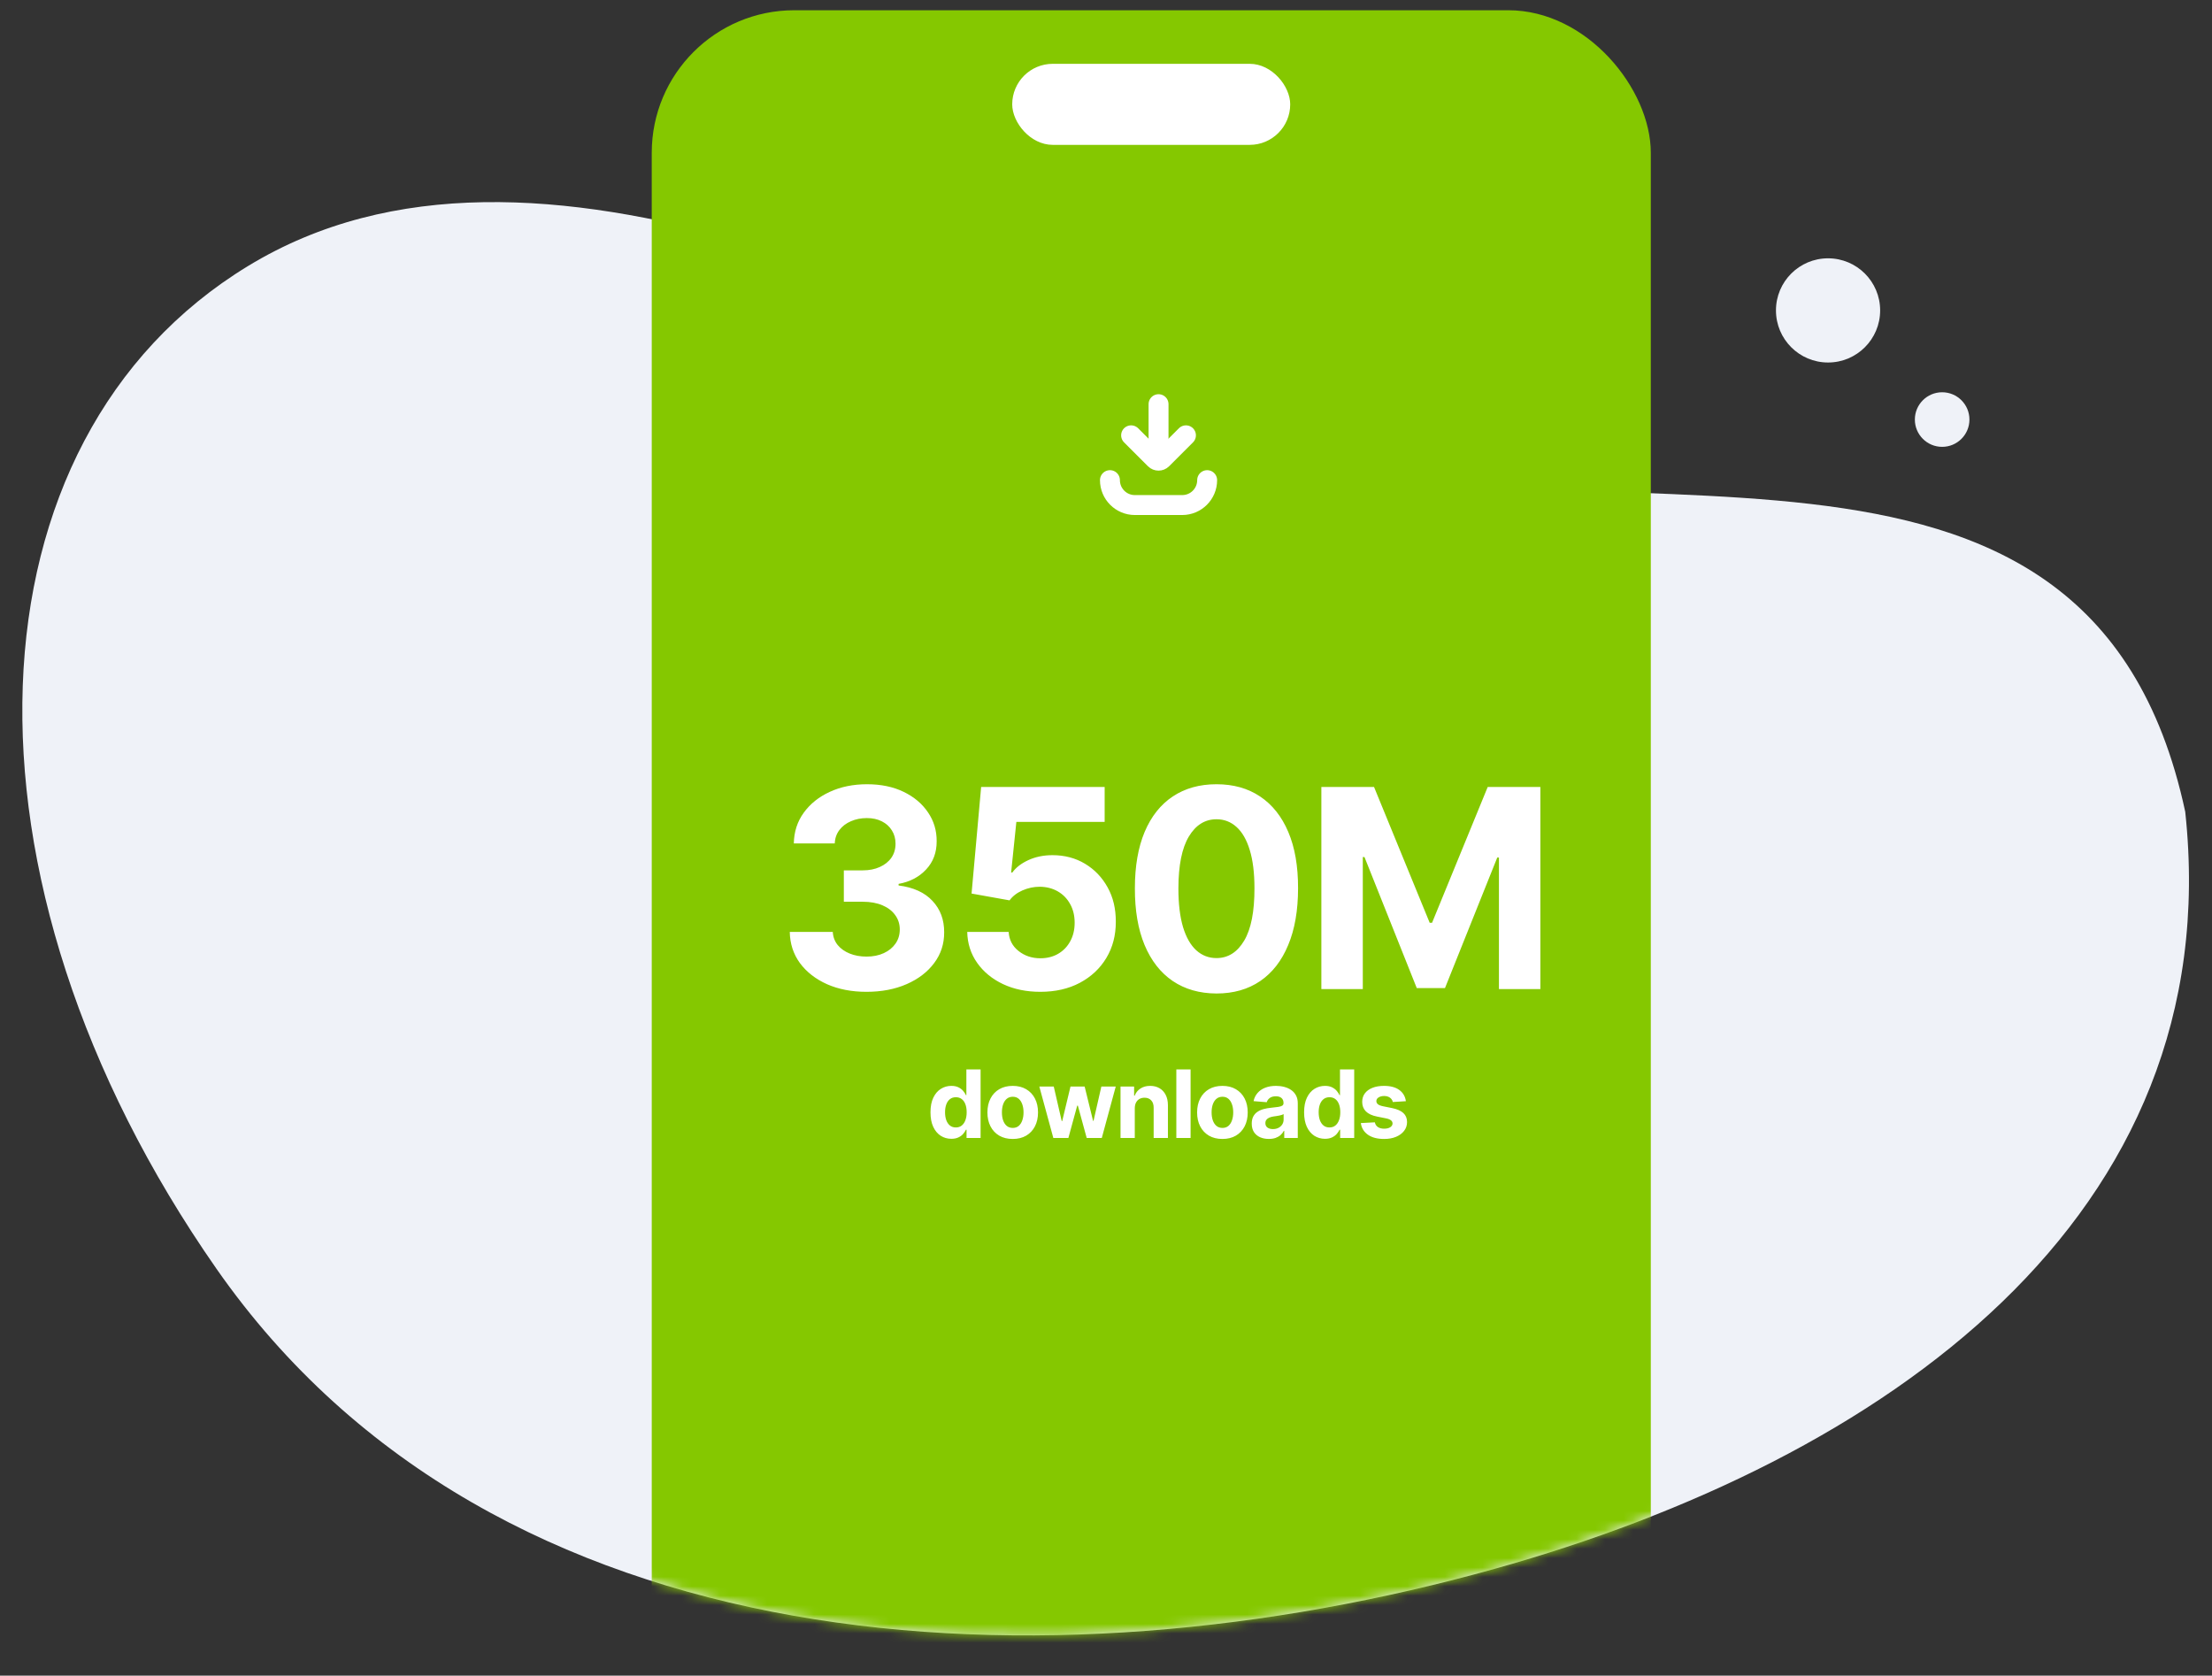
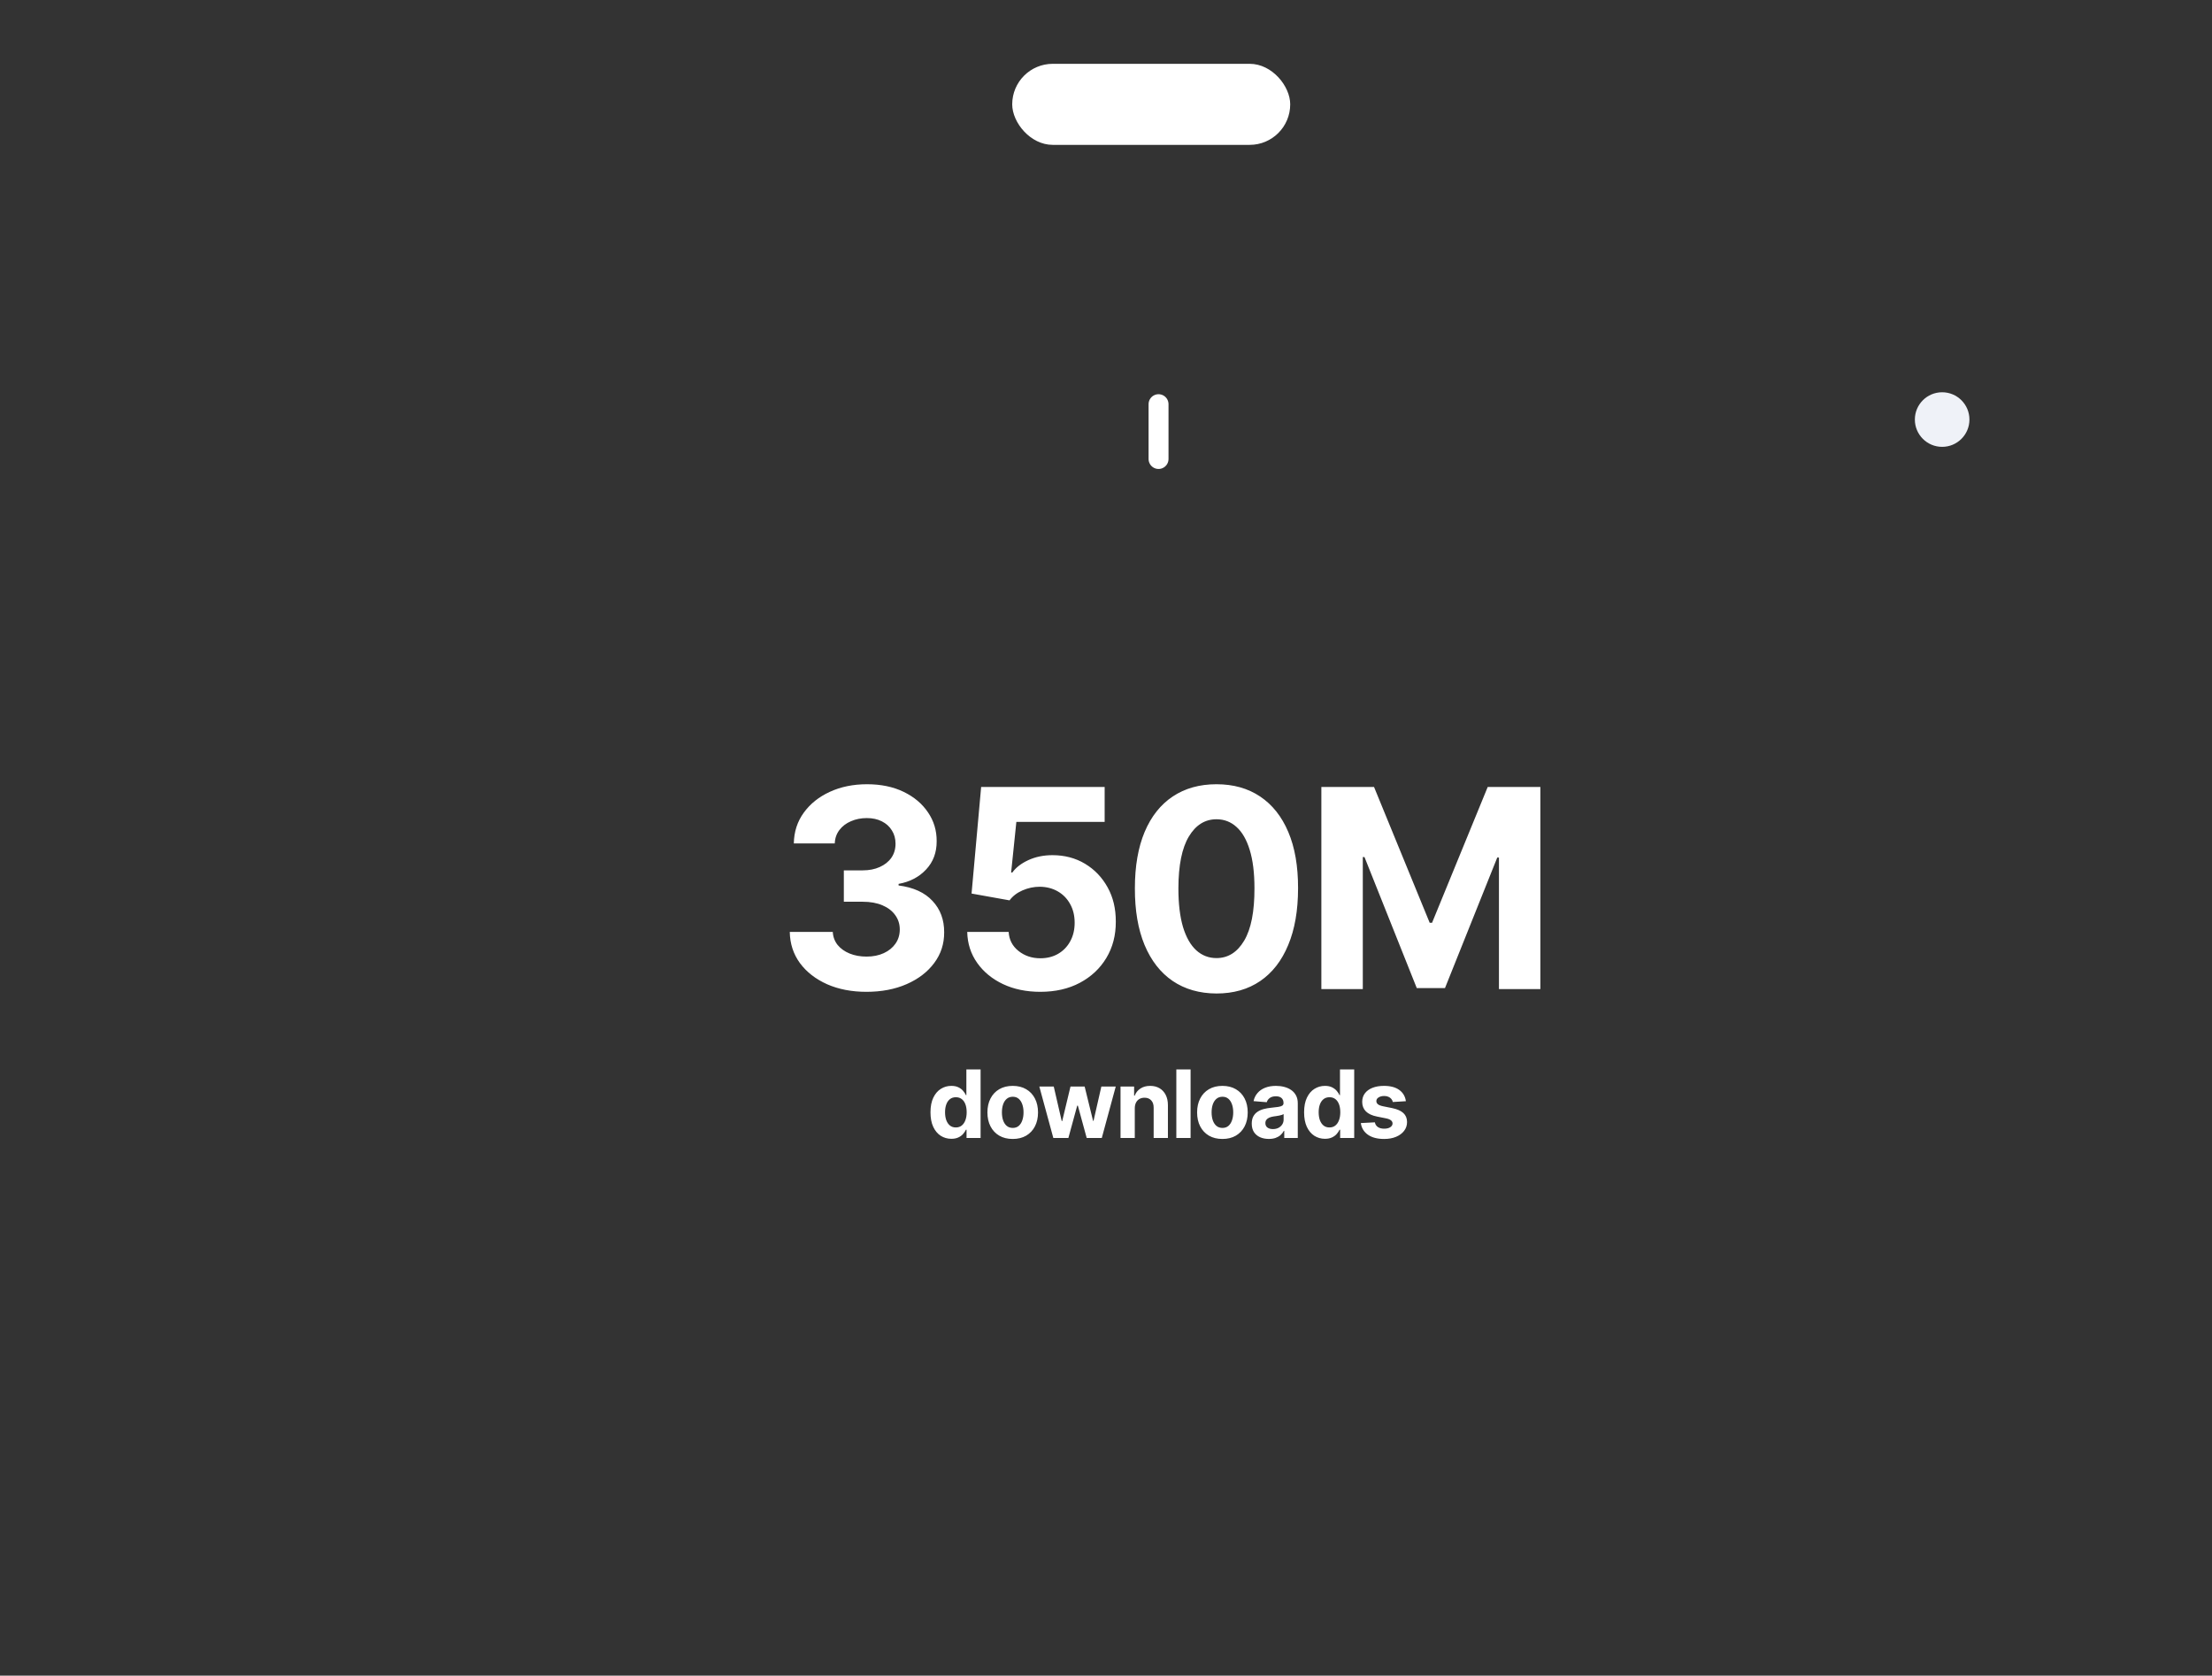
<svg xmlns="http://www.w3.org/2000/svg" width="235" height="178" viewBox="0 0 235 178" fill="none">
  <rect x="0" y="0" width="235" height="178" fill="#333333" stroke="none" />
  <g clip-path="url(#clip0_1066_1436)">
-     <path fill-rule="evenodd" clip-rule="evenodd" d="M26.351 28.259C56.982 9.614 100.543 33.917 133.865 46.705C169.024 60.199 221.878 38.244 232.156 86.232C236.802 129.419 200.09 155.102 158.772 166.657C111.447 179.891 52.676 177.308 22.997 134.777C-6.048 93.156 -3.953 46.706 26.351 28.259Z" fill="#EFF2F8" />
    <mask id="mask0_1066_1436" style="mask-type:alpha" maskUnits="userSpaceOnUse" x="2" y="-22" width="231" height="196">
      <path fill-rule="evenodd" clip-rule="evenodd" d="M26.351 28.259C56.982 9.614 105.814 -31.727 139.135 -18.939C174.294 -5.445 221.878 38.244 232.156 86.232C236.802 129.418 200.09 155.102 158.772 166.656C111.447 179.891 52.676 177.308 22.997 134.777C-6.048 93.156 -3.953 46.705 26.351 28.259Z" fill="#EFF2F8" />
    </mask>
    <g mask="url(#mask0_1066_1436)">
-       <rect x="69.241" y="1.088" width="106.139" height="207.529" rx="15.141" fill="#85C800" />
-     </g>
+       </g>
    <rect x="107.536" y="6.779" width="29.534" height="8.609" rx="4.304" fill="white" />
    <path d="M92.048 105.358C90.483 105.358 89.089 105.089 87.866 104.551C86.651 104.006 85.69 103.258 84.984 102.308C84.286 101.351 83.926 100.247 83.905 98.996H88.474C88.502 99.52 88.674 99.981 88.988 100.38C89.309 100.771 89.736 101.075 90.266 101.291C90.797 101.508 91.395 101.616 92.059 101.616C92.75 101.616 93.362 101.494 93.893 101.249C94.424 101.005 94.84 100.666 95.14 100.233C95.441 99.8 95.591 99.3 95.591 98.734C95.591 98.161 95.43 97.655 95.109 97.214C94.794 96.767 94.34 96.418 93.746 96.166C93.159 95.915 92.46 95.789 91.65 95.789H89.648V92.456H91.65C92.335 92.456 92.939 92.337 93.463 92.1C93.994 91.862 94.406 91.534 94.7 91.115C94.993 90.689 95.14 90.192 95.14 89.626C95.14 89.088 95.011 88.617 94.752 88.212C94.501 87.799 94.144 87.478 93.683 87.247C93.229 87.017 92.698 86.901 92.09 86.901C91.475 86.901 90.913 87.013 90.403 87.237C89.893 87.454 89.484 87.764 89.177 88.17C88.869 88.575 88.705 89.05 88.684 89.595H84.335C84.355 88.358 84.708 87.268 85.393 86.325C86.078 85.382 87 84.645 88.16 84.114C89.327 83.576 90.644 83.307 92.111 83.307C93.592 83.307 94.888 83.576 95.999 84.114C97.11 84.652 97.973 85.378 98.588 86.294C99.21 87.202 99.517 88.222 99.51 89.354C99.517 90.556 99.144 91.558 98.389 92.362C97.641 93.165 96.667 93.675 95.465 93.892V94.06C97.044 94.262 98.246 94.811 99.07 95.705C99.902 96.593 100.314 97.704 100.307 99.038C100.314 100.261 99.961 101.347 99.248 102.298C98.543 103.248 97.568 103.995 96.324 104.54C95.081 105.085 93.655 105.358 92.048 105.358ZM110.523 105.358C109.042 105.358 107.721 105.085 106.562 104.54C105.409 103.995 104.493 103.244 103.816 102.287C103.138 101.33 102.785 100.233 102.757 98.996H107.159C107.208 99.828 107.557 100.502 108.207 101.019C108.857 101.536 109.629 101.794 110.523 101.794C111.236 101.794 111.865 101.637 112.41 101.323C112.962 101.001 113.391 100.558 113.699 99.992C114.013 99.419 114.17 98.762 114.17 98.022C114.17 97.267 114.01 96.603 113.688 96.03C113.374 95.457 112.937 95.01 112.378 94.689C111.819 94.367 111.18 94.203 110.46 94.196C109.831 94.196 109.22 94.325 108.626 94.584C108.039 94.842 107.582 95.195 107.253 95.642L103.218 94.919L104.235 83.6H117.357V87.31H107.976L107.421 92.687H107.547C107.924 92.156 108.493 91.716 109.255 91.366C110.017 91.017 110.869 90.842 111.812 90.842C113.105 90.842 114.258 91.146 115.271 91.754C116.284 92.362 117.084 93.197 117.671 94.259C118.258 95.314 118.548 96.53 118.541 97.906C118.548 99.353 118.213 100.638 117.535 101.763C116.864 102.881 115.924 103.761 114.715 104.404C113.514 105.04 112.116 105.358 110.523 105.358ZM129.237 105.536C127.434 105.529 125.883 105.085 124.583 104.205C123.291 103.325 122.295 102.05 121.596 100.38C120.904 98.71 120.562 96.701 120.569 94.353C120.569 92.013 120.915 90.018 121.607 88.369C122.305 86.72 123.301 85.466 124.594 84.606C125.893 83.74 127.441 83.307 129.237 83.307C131.032 83.307 132.576 83.74 133.869 84.606C135.169 85.473 136.168 86.73 136.867 88.379C137.565 90.021 137.911 92.013 137.904 94.353C137.904 96.708 137.555 98.72 136.856 100.39C136.164 102.06 135.172 103.335 133.88 104.216C132.587 105.096 131.039 105.536 129.237 105.536ZM129.237 101.774C130.466 101.774 131.448 101.155 132.182 99.918C132.915 98.682 133.279 96.827 133.272 94.353C133.272 92.725 133.104 91.37 132.769 90.287C132.44 89.204 131.972 88.39 131.364 87.845C130.763 87.3 130.054 87.027 129.237 87.027C128.014 87.027 127.036 87.639 126.302 88.861C125.568 90.084 125.198 91.915 125.191 94.353C125.191 96.002 125.355 97.379 125.684 98.483C126.019 99.58 126.491 100.404 127.099 100.956C127.706 101.501 128.419 101.774 129.237 101.774ZM140.38 83.6H145.977L151.888 98.022H152.14L158.051 83.6H163.647V105.064H159.246V91.094H159.067L153.513 104.96H150.515L144.96 91.041H144.782V105.064H140.38V83.6Z" fill="white" />
    <path d="M101.069 120.971C100.655 120.971 100.279 120.864 99.942 120.651C99.608 120.435 99.342 120.118 99.146 119.701C98.951 119.282 98.854 118.767 98.854 118.158C98.854 117.532 98.955 117.012 99.156 116.597C99.358 116.18 99.626 115.868 99.96 115.662C100.297 115.453 100.665 115.349 101.066 115.349C101.372 115.349 101.626 115.401 101.83 115.505C102.037 115.607 102.203 115.735 102.328 115.889C102.456 116.041 102.553 116.19 102.62 116.337H102.666V113.599H104.177V120.882H102.684V120.007H102.62C102.549 120.159 102.448 120.309 102.317 120.459C102.189 120.606 102.022 120.728 101.816 120.825C101.612 120.922 101.363 120.971 101.069 120.971ZM101.549 119.765C101.794 119.765 102 119.699 102.168 119.566C102.339 119.431 102.469 119.242 102.559 119.001C102.652 118.759 102.698 118.476 102.698 118.151C102.698 117.826 102.653 117.544 102.563 117.304C102.473 117.065 102.342 116.88 102.172 116.75C102.001 116.619 101.794 116.554 101.549 116.554C101.301 116.554 101.091 116.622 100.92 116.757C100.749 116.892 100.62 117.079 100.532 117.319C100.445 117.558 100.401 117.835 100.401 118.151C100.401 118.468 100.445 118.749 100.532 118.994C100.623 119.235 100.752 119.425 100.92 119.562C101.091 119.698 101.301 119.765 101.549 119.765ZM107.59 120.988C107.038 120.988 106.56 120.871 106.157 120.636C105.756 120.399 105.447 120.07 105.229 119.648C105.011 119.223 104.902 118.732 104.902 118.172C104.902 117.608 105.011 117.115 105.229 116.693C105.447 116.268 105.756 115.939 106.157 115.704C106.56 115.467 107.038 115.349 107.59 115.349C108.142 115.349 108.619 115.467 109.02 115.704C109.423 115.939 109.733 116.268 109.951 116.693C110.169 117.115 110.278 117.608 110.278 118.172C110.278 118.732 110.169 119.223 109.951 119.648C109.733 120.07 109.423 120.399 109.02 120.636C108.619 120.871 108.142 120.988 107.59 120.988ZM107.597 119.815C107.849 119.815 108.058 119.744 108.227 119.602C108.395 119.457 108.522 119.26 108.607 119.011C108.695 118.762 108.739 118.479 108.739 118.161C108.739 117.844 108.695 117.56 108.607 117.312C108.522 117.063 108.395 116.866 108.227 116.721C108.058 116.577 107.849 116.504 107.597 116.504C107.344 116.504 107.13 116.577 106.957 116.721C106.786 116.866 106.657 117.063 106.57 117.312C106.484 117.56 106.442 117.844 106.442 118.161C106.442 118.479 106.484 118.762 106.57 119.011C106.657 119.26 106.786 119.457 106.957 119.602C107.13 119.744 107.344 119.815 107.597 119.815ZM111.904 120.882L110.417 115.42H111.95L112.796 119.09H112.846L113.728 115.42H115.232L116.128 119.068H116.174L117.006 115.42H118.535L117.053 120.882H115.449L114.51 117.447H114.442L113.504 120.882H111.904ZM120.558 117.724V120.882H119.043V115.42H120.487V116.383H120.551C120.672 116.066 120.874 115.815 121.159 115.63C121.443 115.442 121.788 115.349 122.194 115.349C122.573 115.349 122.904 115.432 123.186 115.598C123.468 115.764 123.687 116.001 123.844 116.309C124 116.615 124.078 116.98 124.078 117.404V120.882H122.563V117.674C122.566 117.34 122.48 117.079 122.307 116.892C122.134 116.702 121.896 116.607 121.593 116.607C121.389 116.607 121.209 116.651 121.052 116.739C120.898 116.827 120.777 116.955 120.689 117.123C120.604 117.289 120.56 117.489 120.558 117.724ZM126.487 113.599V120.882H124.972V113.599H126.487ZM129.867 120.988C129.315 120.988 128.837 120.871 128.434 120.636C128.034 120.399 127.724 120.07 127.506 119.648C127.288 119.223 127.179 118.732 127.179 118.172C127.179 117.608 127.288 117.115 127.506 116.693C127.724 116.268 128.034 115.939 128.434 115.704C128.837 115.467 129.315 115.349 129.867 115.349C130.42 115.349 130.896 115.467 131.297 115.704C131.7 115.939 132.011 116.268 132.229 116.693C132.447 117.115 132.556 117.608 132.556 118.172C132.556 118.732 132.447 119.223 132.229 119.648C132.011 120.07 131.7 120.399 131.297 120.636C130.896 120.871 130.42 120.988 129.867 120.988ZM129.875 119.815C130.126 119.815 130.336 119.744 130.504 119.602C130.672 119.457 130.799 119.26 130.884 119.011C130.972 118.762 131.016 118.479 131.016 118.161C131.016 117.844 130.972 117.56 130.884 117.312C130.799 117.063 130.672 116.866 130.504 116.721C130.336 116.577 130.126 116.504 129.875 116.504C129.621 116.504 129.408 116.577 129.235 116.721C129.064 116.866 128.935 117.063 128.847 117.312C128.762 117.56 128.719 117.844 128.719 118.161C128.719 118.479 128.762 118.762 128.847 119.011C128.935 119.26 129.064 119.457 129.235 119.602C129.408 119.744 129.621 119.815 129.875 119.815ZM134.798 120.985C134.449 120.985 134.139 120.924 133.866 120.803C133.594 120.68 133.378 120.499 133.219 120.259C133.063 120.018 132.984 119.717 132.984 119.356C132.984 119.053 133.04 118.798 133.151 118.592C133.263 118.385 133.415 118.22 133.607 118.094C133.799 117.968 134.017 117.873 134.261 117.809C134.507 117.745 134.766 117.7 135.036 117.674C135.354 117.641 135.61 117.61 135.804 117.582C135.999 117.551 136.14 117.506 136.227 117.447C136.315 117.387 136.359 117.3 136.359 117.184V117.162C136.359 116.937 136.288 116.763 136.146 116.639C136.006 116.516 135.807 116.455 135.548 116.455C135.276 116.455 135.059 116.515 134.897 116.636C134.736 116.754 134.63 116.904 134.577 117.084L133.176 116.97C133.247 116.638 133.387 116.351 133.596 116.11C133.805 115.865 134.074 115.678 134.403 115.548C134.735 115.415 135.119 115.349 135.555 115.349C135.859 115.349 136.149 115.384 136.426 115.455C136.706 115.526 136.954 115.637 137.17 115.786C137.388 115.935 137.56 116.127 137.685 116.362C137.811 116.594 137.874 116.873 137.874 117.198V120.882H136.437V120.124H136.394C136.307 120.295 136.189 120.446 136.042 120.576C135.895 120.704 135.719 120.805 135.513 120.878C135.306 120.949 135.068 120.985 134.798 120.985ZM135.232 119.939C135.454 119.939 135.651 119.896 135.822 119.808C135.993 119.718 136.127 119.597 136.224 119.445C136.321 119.293 136.37 119.122 136.37 118.93V118.35C136.322 118.381 136.257 118.409 136.174 118.435C136.093 118.459 136.002 118.481 135.9 118.503C135.798 118.522 135.696 118.54 135.594 118.556C135.492 118.57 135.4 118.583 135.317 118.595C135.139 118.621 134.984 118.663 134.851 118.72C134.718 118.777 134.615 118.854 134.542 118.951C134.468 119.046 134.432 119.164 134.432 119.306C134.432 119.513 134.506 119.67 134.656 119.779C134.807 119.886 134.999 119.939 135.232 119.939ZM140.761 120.971C140.346 120.971 139.971 120.864 139.634 120.651C139.3 120.435 139.034 120.118 138.837 119.701C138.643 119.282 138.546 118.767 138.546 118.158C138.546 117.532 138.647 117.012 138.848 116.597C139.05 116.18 139.317 115.868 139.652 115.662C139.988 115.453 140.357 115.349 140.758 115.349C141.063 115.349 141.318 115.401 141.522 115.505C141.728 115.607 141.894 115.735 142.02 115.889C142.148 116.041 142.245 116.19 142.312 116.337H142.358V113.599H143.869V120.882H142.376V120.007H142.312C142.24 120.159 142.14 120.309 142.009 120.459C141.881 120.606 141.714 120.728 141.508 120.825C141.304 120.922 141.055 120.971 140.761 120.971ZM141.241 119.765C141.485 119.765 141.692 119.699 141.86 119.566C142.031 119.431 142.161 119.242 142.251 119.001C142.344 118.759 142.39 118.476 142.39 118.151C142.39 117.826 142.345 117.544 142.255 117.304C142.165 117.065 142.034 116.88 141.864 116.75C141.693 116.619 141.485 116.554 141.241 116.554C140.992 116.554 140.783 116.622 140.612 116.757C140.441 116.892 140.312 117.079 140.224 117.319C140.137 117.558 140.093 117.835 140.093 118.151C140.093 118.468 140.137 118.749 140.224 118.994C140.314 119.235 140.444 119.425 140.612 119.562C140.783 119.698 140.992 119.765 141.241 119.765ZM149.359 116.977L147.972 117.063C147.948 116.944 147.897 116.837 147.819 116.743C147.741 116.645 147.638 116.568 147.51 116.511C147.384 116.452 147.233 116.423 147.058 116.423C146.823 116.423 146.625 116.472 146.464 116.572C146.303 116.669 146.222 116.799 146.222 116.963C146.222 117.093 146.274 117.204 146.379 117.294C146.483 117.384 146.662 117.456 146.916 117.511L147.904 117.71C148.435 117.819 148.831 117.994 149.092 118.236C149.353 118.478 149.483 118.796 149.483 119.189C149.483 119.547 149.378 119.861 149.167 120.131C148.958 120.402 148.671 120.613 148.306 120.764C147.943 120.914 147.525 120.988 147.051 120.988C146.328 120.988 145.752 120.838 145.323 120.537C144.896 120.233 144.646 119.821 144.572 119.299L146.062 119.221C146.107 119.442 146.216 119.61 146.389 119.726C146.562 119.84 146.784 119.897 147.054 119.897C147.32 119.897 147.533 119.846 147.694 119.744C147.858 119.64 147.941 119.506 147.943 119.342C147.941 119.204 147.883 119.092 147.769 119.004C147.655 118.914 147.48 118.845 147.243 118.798L146.297 118.609C145.764 118.503 145.367 118.318 145.106 118.055C144.847 117.792 144.718 117.456 144.718 117.048C144.718 116.698 144.813 116.395 145.003 116.142C145.195 115.888 145.464 115.692 145.81 115.555C146.158 115.417 146.566 115.349 147.033 115.349C147.723 115.349 148.266 115.494 148.662 115.786C149.06 116.078 149.292 116.475 149.359 116.977Z" fill="white" />
-     <path d="M120.168 46.243L122.706 48.78C122.913 48.987 123.248 48.987 123.455 48.78L125.993 46.243" stroke="white" stroke-width="2.118" stroke-linecap="round" />
-     <path d="M117.919 51.004V51.004C117.919 52.466 119.104 53.65 120.565 53.65H125.599C127.061 53.65 128.246 52.466 128.246 51.004V51.004" stroke="white" stroke-width="2.118" stroke-linecap="round" />
    <path d="M123.082 42.935V48.757" stroke="white" stroke-width="2.118" stroke-linecap="round" />
-     <circle cx="194.21" cy="32.974" r="5.534" fill="#EFF2F8" />
    <circle cx="206.331" cy="44.568" r="2.899" fill="#EFF2F8" />
  </g>
  <defs>
    <clipPath id="clip0_1066_1436">
      <rect width="235" height="177" fill="white" transform="translate(0 0.363)" />
    </clipPath>
  </defs>
</svg>